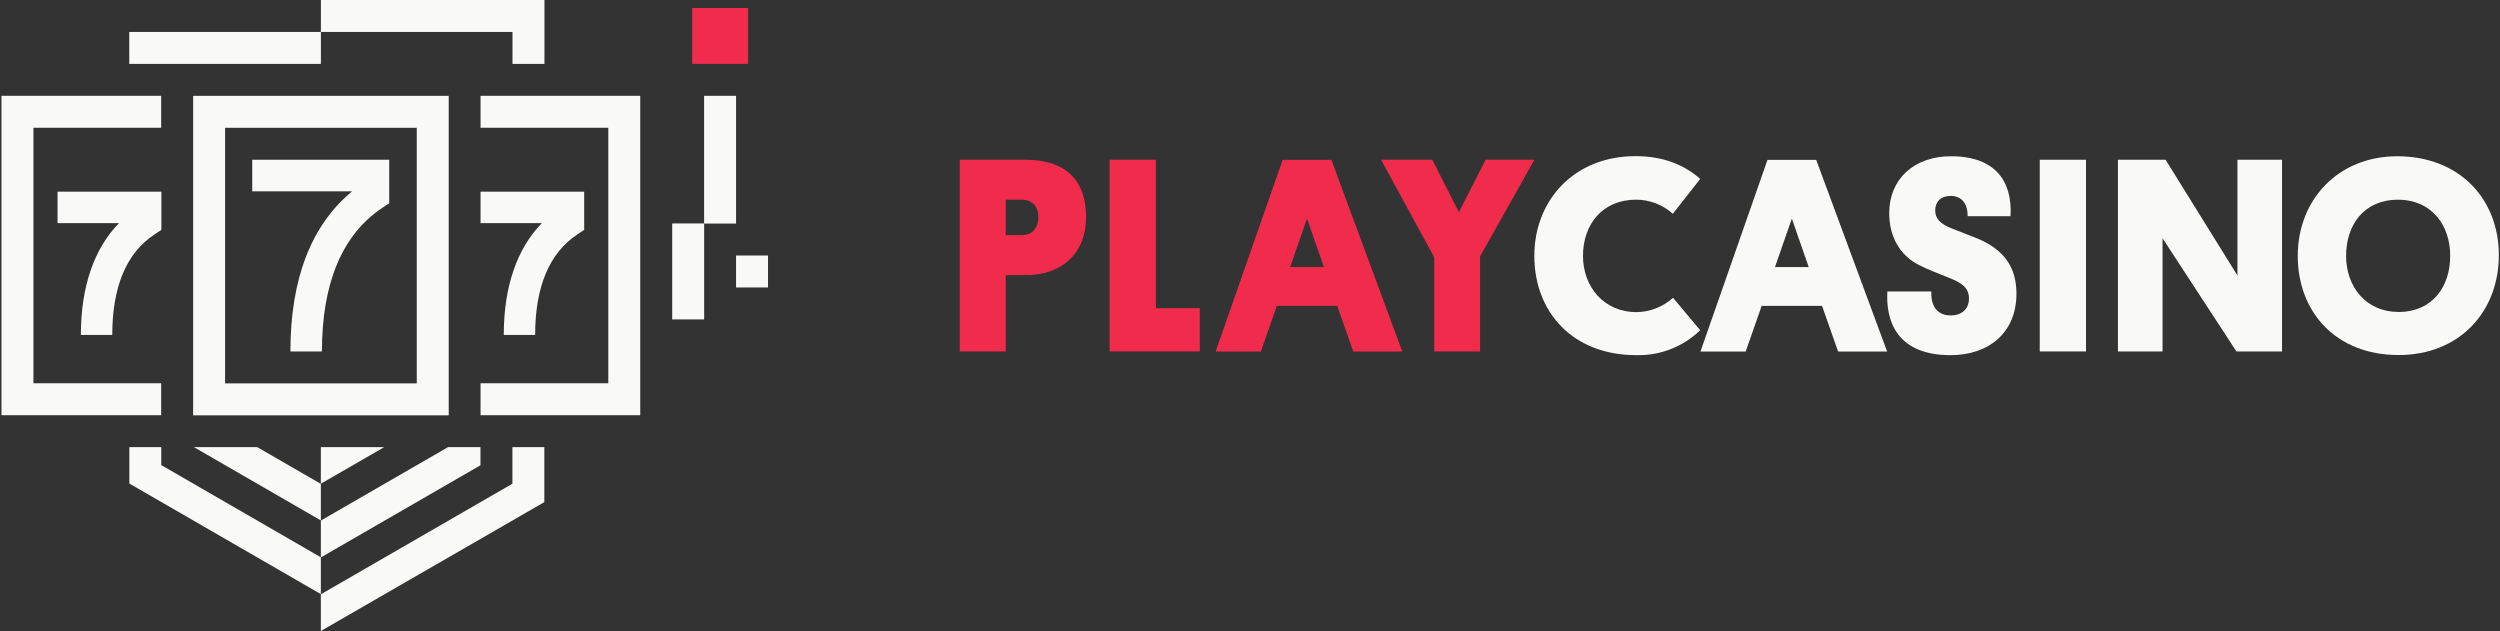
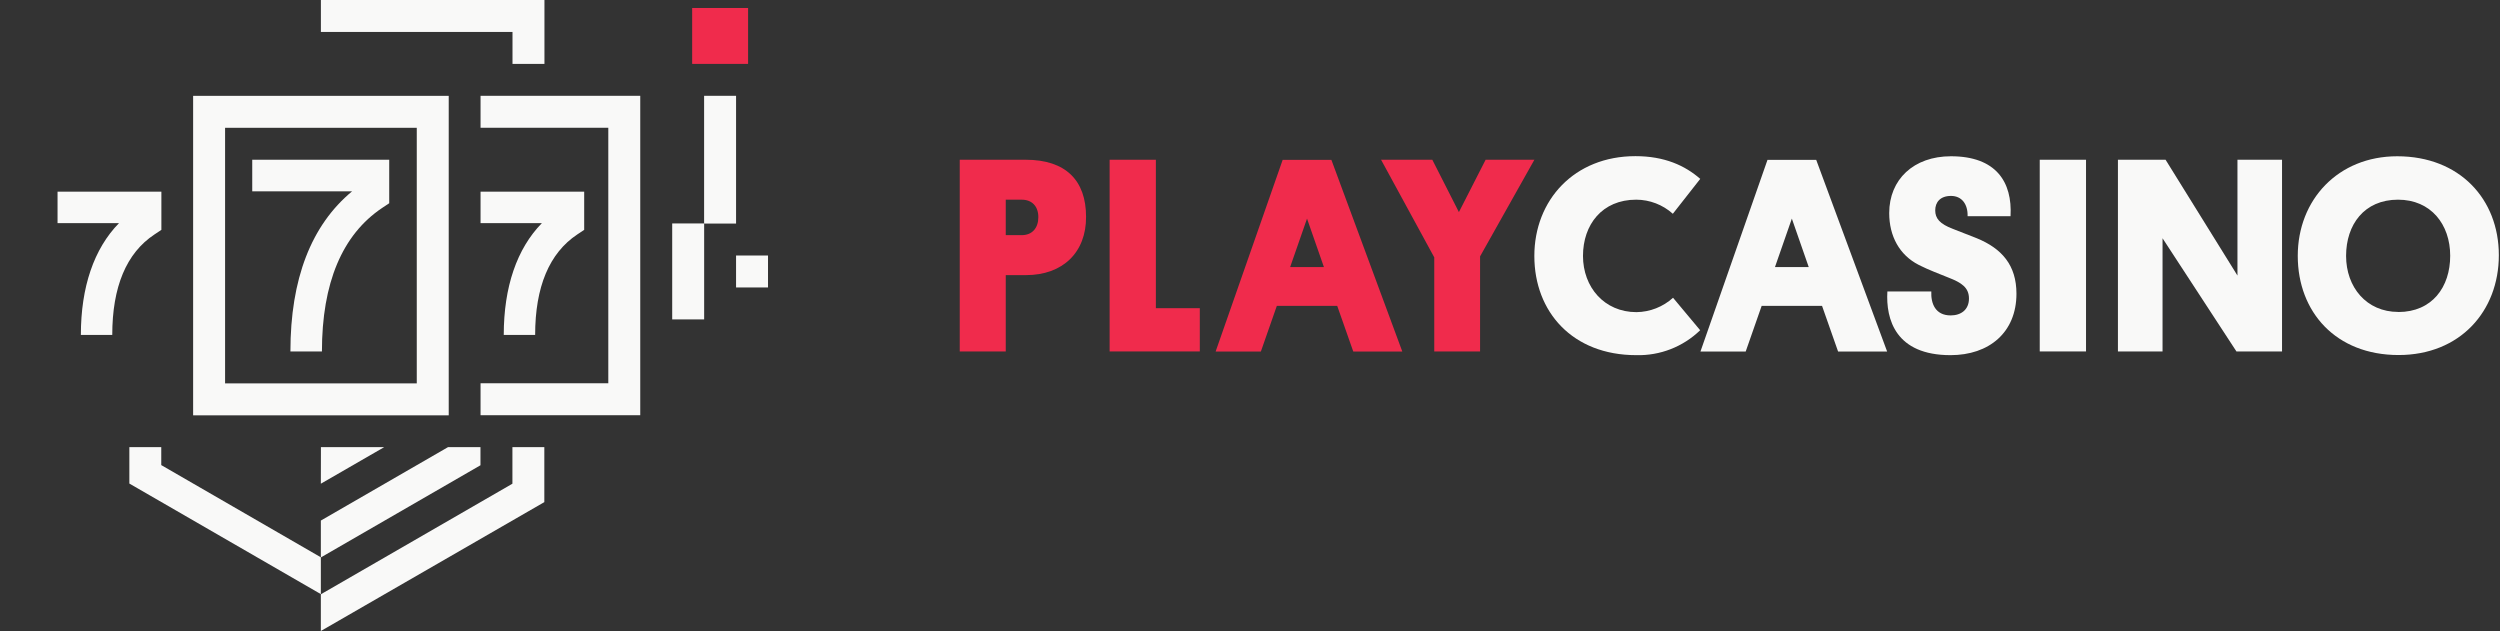
<svg xmlns="http://www.w3.org/2000/svg" class="header__logo-img logo-animate" height="158" viewBox="0 0 626 158" width="626">
  <rect x="0" y="0" width="626" height="158" fill="#333333" stroke="none" />
  <g fill="none" transform="translate(.37 -.99)">
    <g class="logo-animate__lever">
      <path d="m172.95 2.99h14v14h-14z" fill="#f02b4c" />
      <path d="m167.95 56.94h8v24.03h-8z" fill="#f9f9f8" />
      <path d="m175.94 24.98h8v31.99h-8z" fill="#f9f9f8" />
    </g>
    <g fill="#f9f9f8">
      <path class="logo-animate__result" d="m80.24 88.99h-7.89c0-18.13 5.19-31.59 15.44-40.09h-25v-7.91h34.3v10.89l-1.76 1.17c-10 6.69-15.09 18.78-15.09 35.94z" />
      <path class="logo-animate__result" d="m27.74 84.86h-7.86c0-12 3.28-21.6 9.55-28H14.04v-7.87h26v9.56l-1.75 1.16c-7.01 4.64-10.55 13.11-10.55 25.15z" />
      <path class="logo-animate__result" d="m133.63 84.86h-7.86c0-12 3.28-21.6 9.55-28h-15.36v-7.87h25.95v9.56l-1.75 1.16c-6.97 4.64-10.53 13.11-10.53 25.15z" />
      <path d="m183.94 64.97h8v8h-8z" />
      <path d="m119.96 24.98v8h31.99v63.98h-31.99v8h39.99v-79.98z" />
-       <path d="m39.99 32.98v-8H0v79.98h39.99v-8h-31.99v-63.98z" />
-       <path d="m51.99-11h8v47.98h-8z" transform="matrix(0 1 -1 0 68.98 -43)" />
      <path d="m47.99 24.99v80h64v-80zm56 72h-48v-64h48z" />
      <path d="m40.01 117.45v-4.5h-7.99v9.12l47.95 27.69v-9.19-.03z" />
      <path d="m79.97 131.34v9.2.03l39.97-23.08v-4.54h-8.12z" />
      <path d="m127.94 122.1h-.01l.01.01-47.97 27.69v9.19l55.96-32.27v-13.77h-7.99z" />
-       <path d="m79.97 122.11 15.87-9.16h-15.85l-.02.01z" />
-       <path d="m79.97 122.15-15.93-9.2h-15.85l31.78 18.36z" />
+       <path d="m79.97 122.11 15.87-9.16h-15.85z" />
      <path d="m79.98.99v8h47.98v8h8v-16z" />
    </g>
    <path d="m256.53 69.88h-5.06v19.11h-11.52v-48h16.51c10.06.0 15.12 5.2 15.12 14.28.05 8.92-5.83 14.61-15.05 14.61zm-5.06-18.89v8.88h4c2.64.0 4.16-1.8 4.16-4.51s-1.59-4.37-4.16-4.37z" fill="#f02b4c" />
    <path d="m277.48 88.99v-48h11.58v37.17h11v10.83z" fill="#f02b4c" />
    <path d="m334.47 77.58h-15.12l-4 11.44h-11.33l16.79-48h12.2l17.76 48h-12.28zm-11.79-9.71h8.46l-4.23-12.14z" fill="#f02b4c" />
    <path d="m345.45 40.99h12.83l6.66 13.11 6.69-13.11h12.21l-13.6 24.2v23.8h-11.47V65.44z" fill="#f02b4c" />
    <path d="m425.35 83.68c-4.277 4.147-10.045 6.396-16 6.24-15.95.0-25.52-10.82-25.52-24.83s10-25 25.31-25c7.29.0 12.42 2.36 16.23 5.69l-6.86 8.74c-2.522-2.266-5.79-3.523-9.18-3.53-8.53.0-13.32 6.25-13.32 14.08s5.34 14.08 13.39 14.08c3.39-.042 6.648-1.322 9.16-3.6z" fill="#f9f9f8" />
    <path d="m455.87 77.58h-15.12l-4 11.44h-11.33l16.79-48h12.2l17.76 48h-12.28zm-11.79-9.71h8.46l-4.23-12.14z" fill="#f9f9f8" />
    <path d="m488.63 58.3 6 2.35c6.25 2.57 9.92 6.73 9.92 13.88.0 9.71-6.86 15.39-16.51 15.39-13.73.0-16.23-8.94-15.81-15.95h11c-.14 3 1 6 4.85 6 2.64.0 4.58-1.46 4.58-4.23s-1.94-4-5.06-5.21c-2.43-1-4.86-1.87-7.49-3.19-4.86-2.49-7.42-7.21-7.42-13 0-8.39 6.1-14.22 15.46-14.22 11.31.0 15.4 6.45 14.92 15h-10.75c.07-3-1.45-5.07-4.16-5.07s-3.95 1.6-3.95 3.61 1.11 3.39 4.42 4.64z" fill="#f9f9f8" />
    <path d="m521.97 88.99h-11.59v-48h11.59z" fill="#f9f9f8" />
    <path d="m541.13 60.65v28.34h-11.17v-48h11.93l18 29v-29h11.16v48h-11.42z" fill="#f9f9f8" />
    <path d="m599.89 40.12c15.67.0 25.45 10.76 25.45 24.77s-9.71 25-25.11 25c-15.67.0-25.24-10.75-25.24-24.83s10.12-24.94 24.9-24.94zm.27 39c8.47.0 13-6.24 13-14.08s-4.81-14.05-13.07-14.05c-8.46.0-13 6.25-13 14.08s5.1 14.03 13.07 14.03z" fill="#f9f9f8" />
  </g>
</svg>